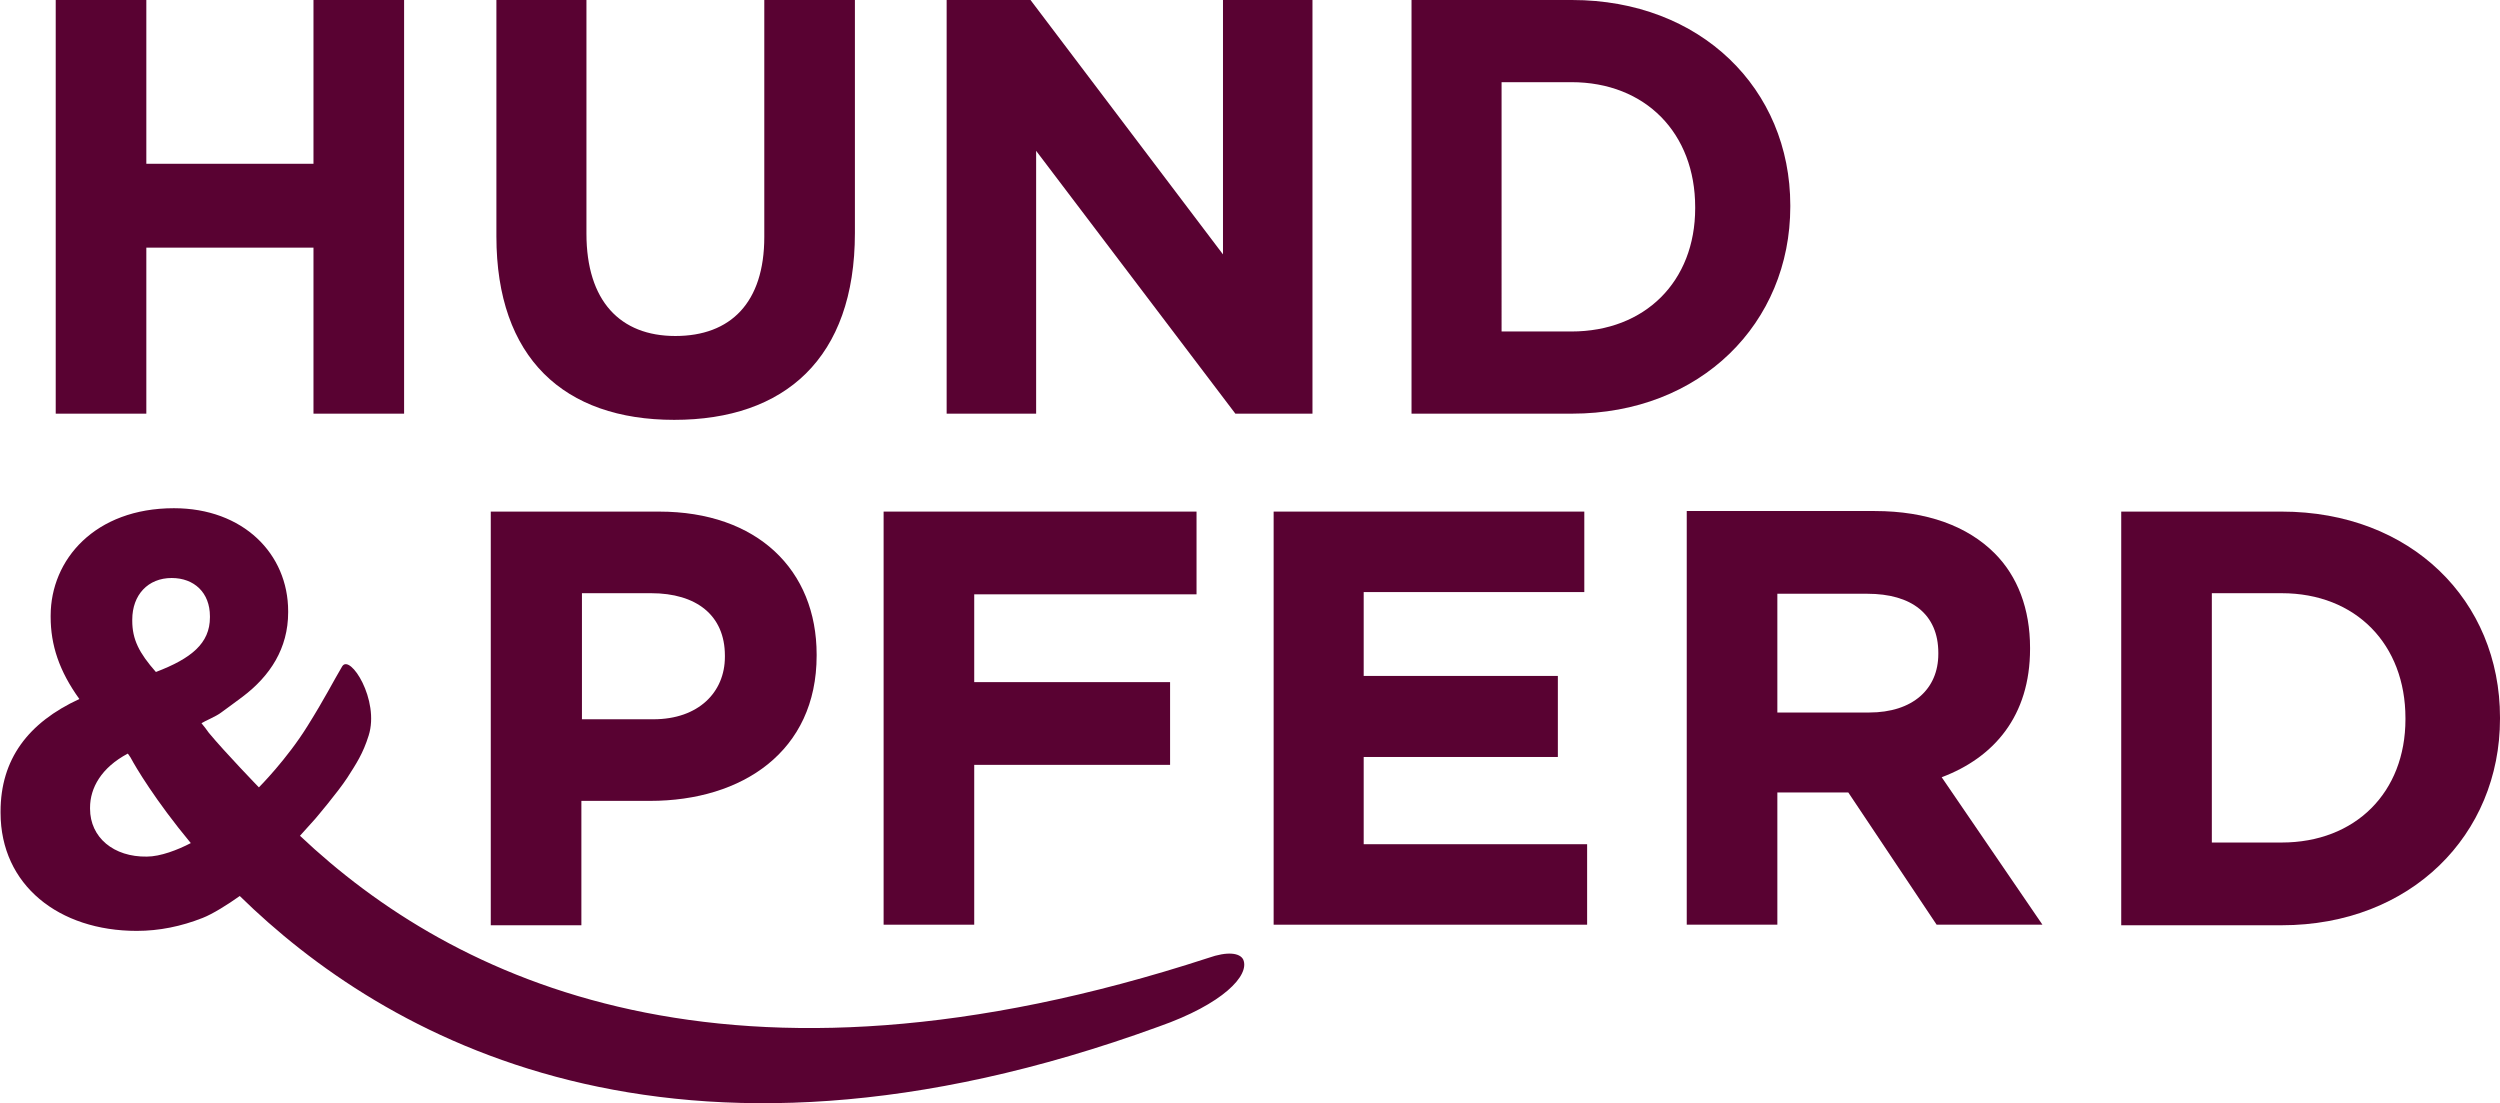
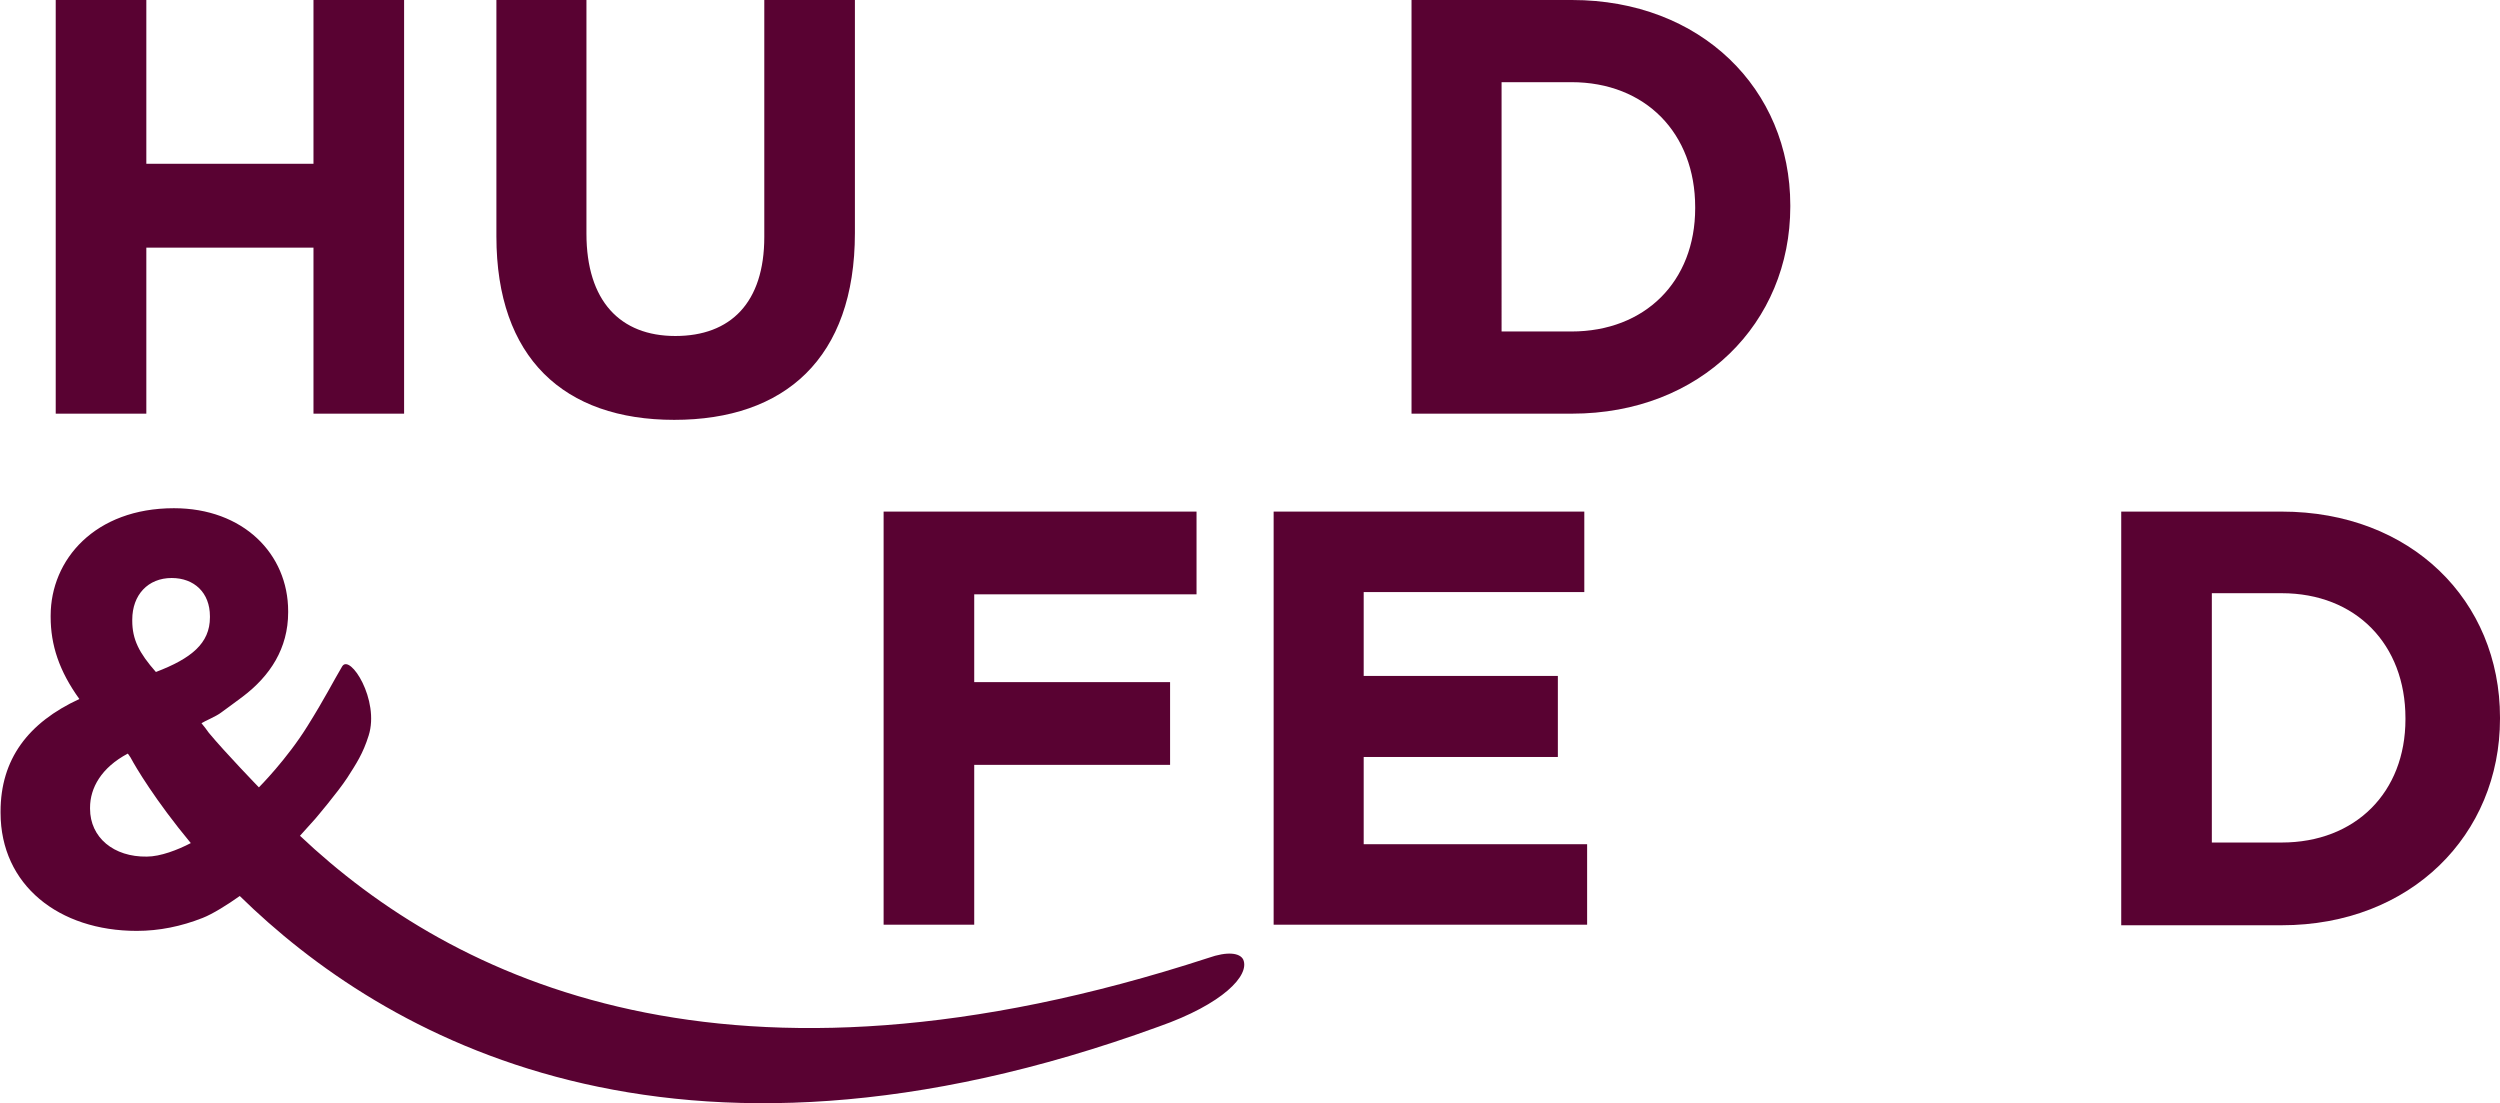
<svg xmlns="http://www.w3.org/2000/svg" version="1.1" id="Ebene_1" x="0px" y="0px" viewBox="0 0 444.2 196" style="enable-background:new 0 0 444.2 196;" xml:space="preserve">
  <style type="text/css">
	.st0{fill:#590232;}
</style>
  <g>
-     <path class="st0" d="M103.3,142.3h12.2c16.4,0,29.6-8.8,29.6-25.8v-0.2c0-15-10.5-25.4-28-25.4H87.2v73.5h16.1   C103.3,164.4,103.3,142.3,103.3,142.3z M103.3,105.4h12.4c8,0,13.1,3.9,13.1,11.1v0.2c0,6.3-4.7,11.1-12.7,11.1h-12.7v-22.4H103.3z   " />
    <polygon class="st0" points="173.1,135.9 207.9,135.9 207.9,121.2 173.1,121.2 173.1,105.6 212.6,105.6 212.6,90.9 157,90.9    157,164.3 173.1,164.3  " />
    <polygon class="st0" points="242.3,134.5 276.8,134.5 276.8,120.1 242.3,120.1 242.3,105.2 281.5,105.2 281.5,90.9 226.3,90.9    226.3,164.3 282,164.3 282,150 242.3,150  " />
-     <path class="st0" d="M360.7,115.3v-0.2c0-6.9-2.2-12.7-6.3-16.8c-4.8-4.8-12-7.5-21.3-7.5h-33.4v73.5h16.1v-23.5h12.4h0.2   l15.7,23.5h18.8L345,138.1C354.3,134.6,360.7,127.2,360.7,115.3z M344.4,116.2c0,6.2-4.5,10.4-12.3,10.4h-16.3v-21.1h16   c7.8,0,12.6,3.6,12.6,10.5L344.4,116.2L344.4,116.2z" />
    <path class="st0" d="M405.4,90.9h-28.5v73.5h28.5c23,0,38.8-16.1,38.8-36.7v-0.2C444.2,106.7,428.4,90.9,405.4,90.9z M427.4,127.8   c0,13-8.9,21.9-22,21.9H393v-44.3h12.4c13.2,0,22,9.1,22,22.2V127.8z" />
    <path class="st0" d="M318.1,36.7v-0.2c0-20.7-15.9-36.5-38.8-36.5h-28.5v73.5h28.5C302.2,73.5,318.1,57.4,318.1,36.7z M266.8,14.6   h12.4c13.2,0,22,9.1,22,22.2V37c0,13-8.9,21.9-22,21.9h-12.4V14.6z" />
-     <polygon class="st0" points="184.1,26.8 219.5,73.5 233.2,73.5 233.2,0 217.3,0 217.3,45.2 183.1,0 168.2,0 168.2,73.5 184.1,73.5     " />
    <path class="st0" d="M119.8,74.6c19.6,0,32.1-10.9,32.1-33.2V0h-16.1v42.1c0,11.7-6,17.6-15.8,17.6s-15.8-6.2-15.8-18.2V0h-16v42   C88.2,63.6,100.2,74.6,119.8,74.6z" />
    <polygon class="st0" points="26,44 55.7,44 55.7,73.5 71.8,73.5 71.8,0 55.7,0 55.7,29.1 26,29.1 26,0 9.9,0 9.9,73.5 26,73.5  " />
    <path class="st0" d="M214.7,170.2c-85.3,27.8-134.2,4-161.4-21.7l2.7-3c0,0,4-4.7,5.7-7.3c1.6-2.5,2.8-4.3,3.8-7.5   c2-6.3-3.3-14.6-4.7-12.3c-1.6,2.7-3.1,5.7-6.1,10.5c-3.7,6-8.7,11-8.7,11s-6-6.2-8.9-9.7c-0.4-0.6-0.9-1.2-1.3-1.7   c0.6-0.4,2.6-1.2,3.5-1.9c1.2-0.9,2.5-1.8,3.8-2.8c4.9-3.7,8.1-8.6,8.1-15v-0.2c0-10.2-8-18.3-20.3-18.3c-14,0-21.9,9.1-21.9,19.1   v0.2c0,5,1.5,9.6,5.1,14.6c-9.1,4.2-14,10.7-14,20v0.2c0,12.9,10.4,21,24.2,21c4,0,7.9-0.8,11.7-2.3c1.8-0.7,4.5-2.4,6.6-3.9   c25.3,24.8,76.6,54.8,163.3,23.2c11.4-4,16.2-9.1,15-11.9C220.3,169.3,218.1,169,214.7,170.2z M23.5,110.1c0-4.4,2.8-7.4,7-7.4   c4,0,6.8,2.6,6.8,6.8v0.2c0,4.6-3.3,7.3-9.6,9.7c-3-3.4-4.2-5.8-4.2-9.1V110.1z M16,143.7v-0.2c0-3.5,2-7.1,6.7-9.6   c0,0,0.2,0.2,0.5,0.7c0.9,1.7,4.4,7.6,10.7,15.2c-2.3,1.2-5.4,2.4-7.8,2.4C20.2,152.3,16,148.8,16,143.7z" />
  </g>
</svg>